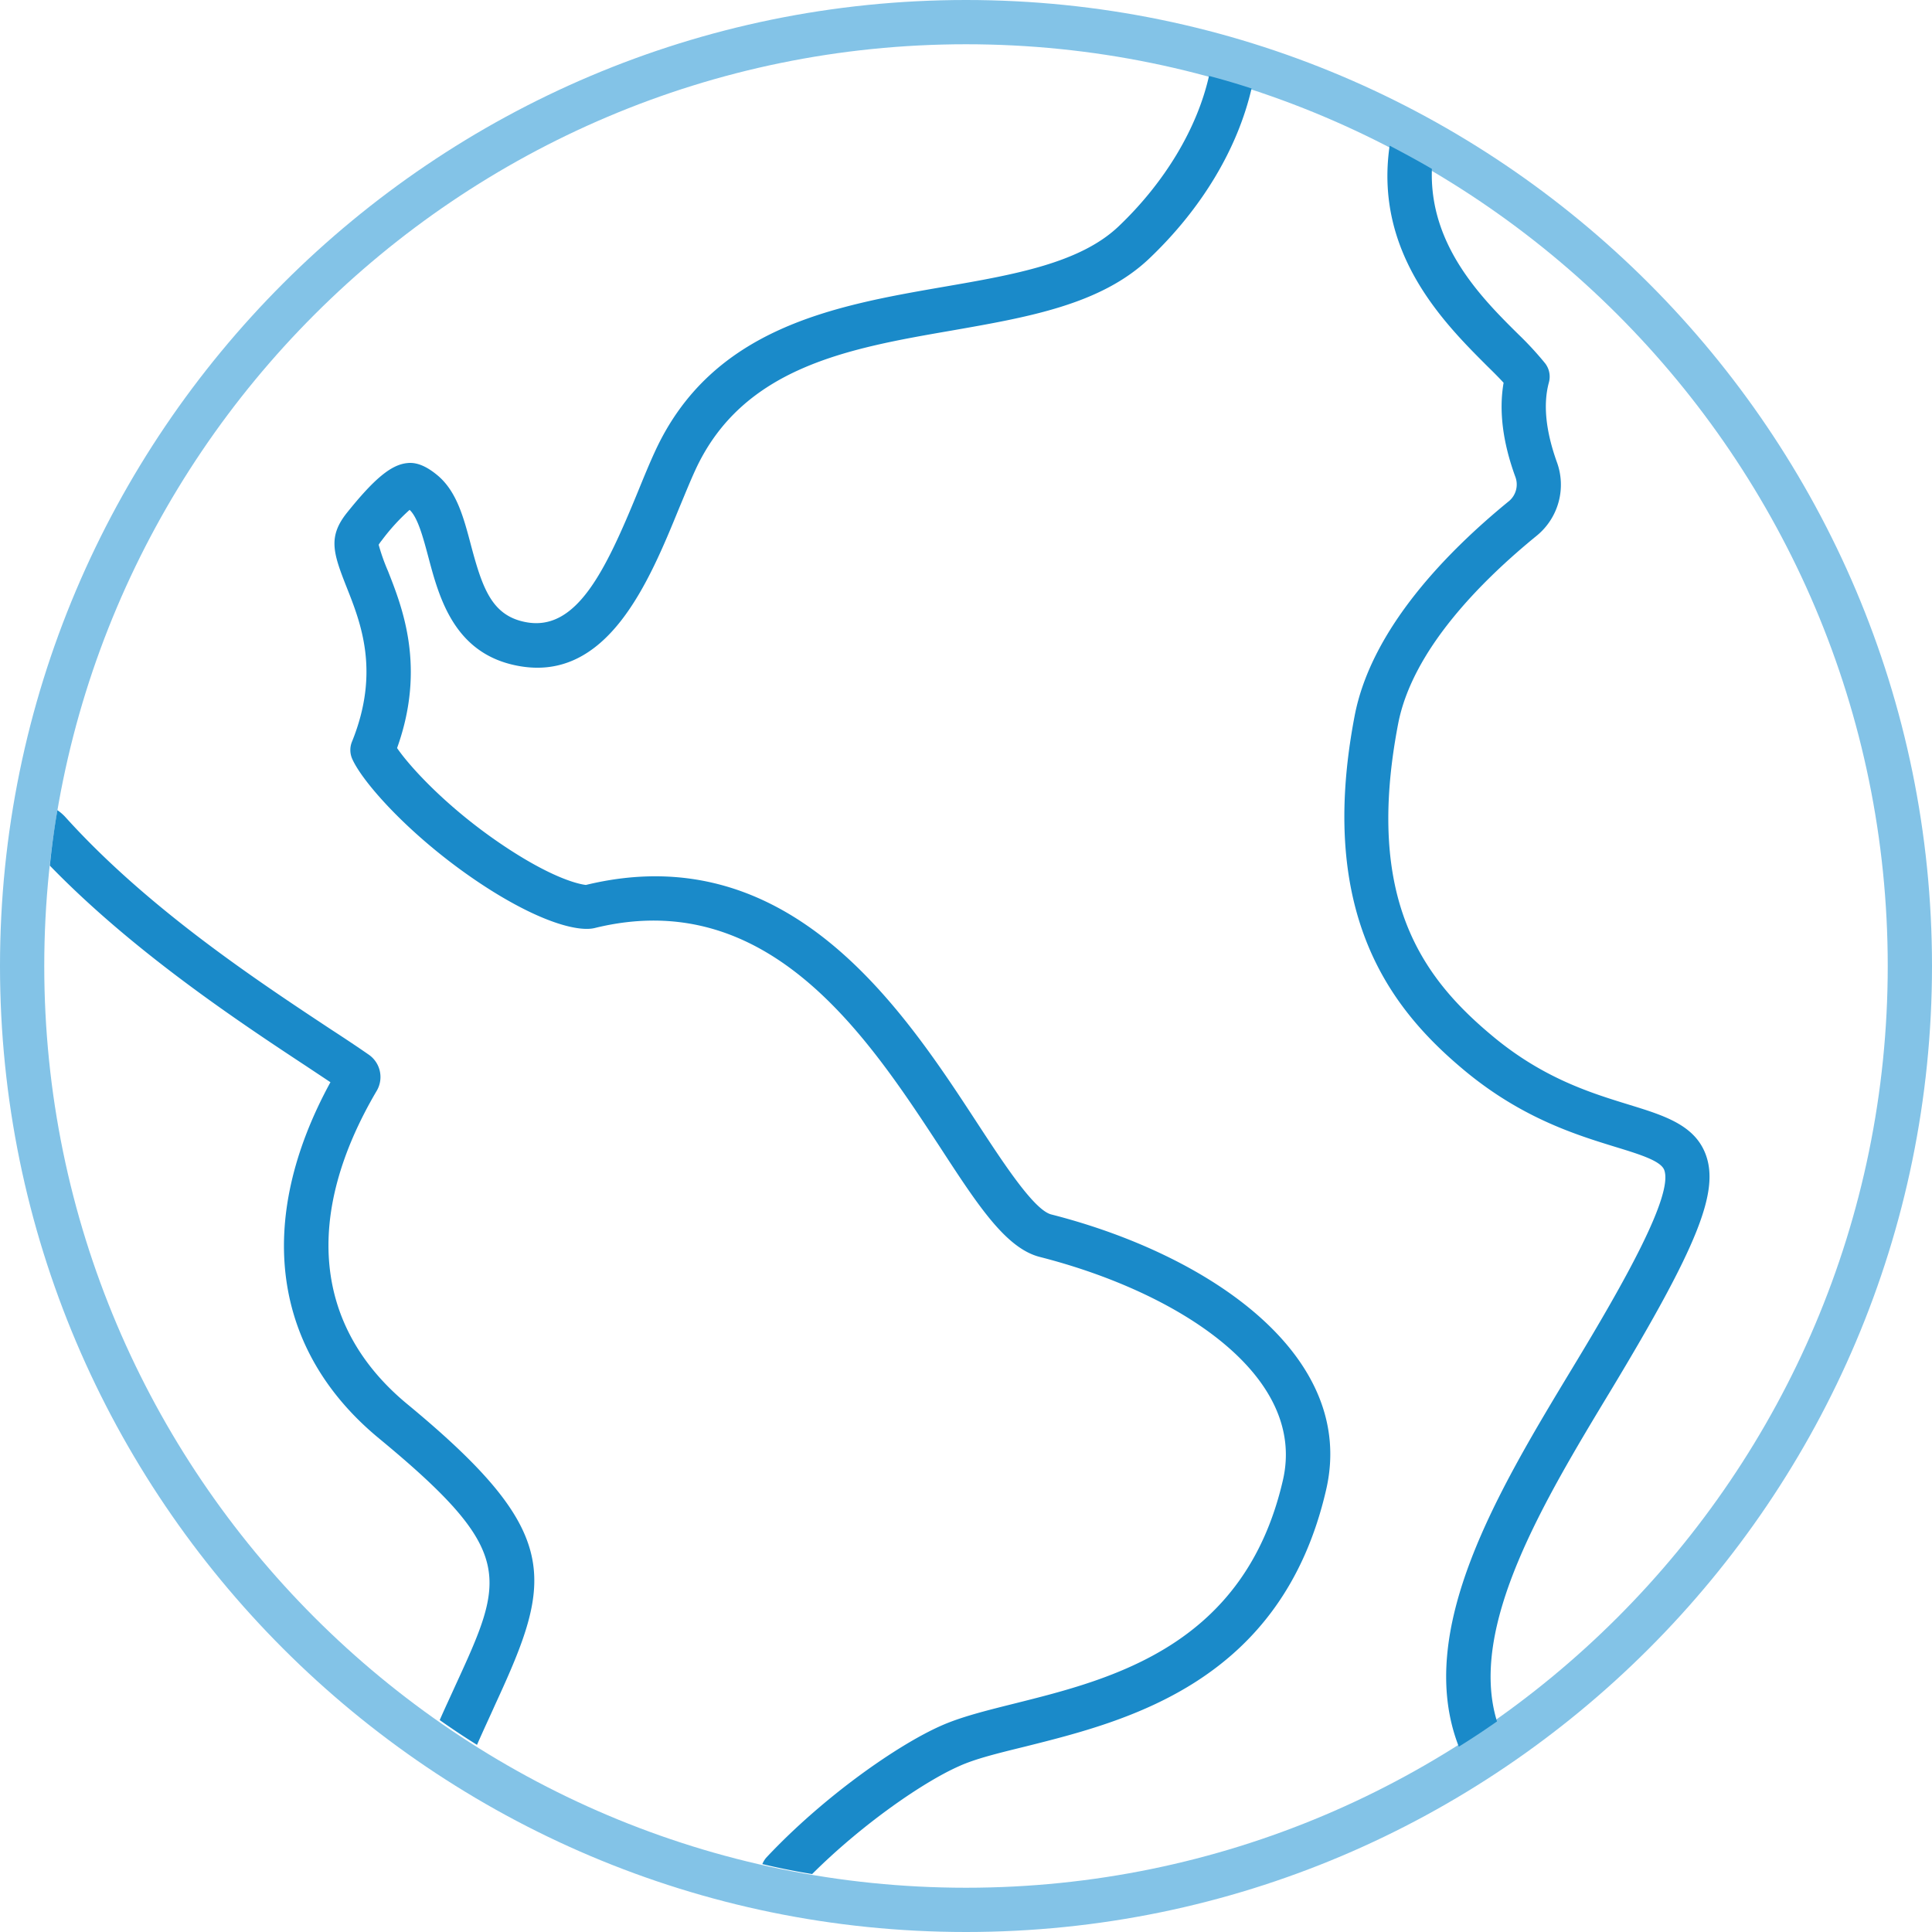
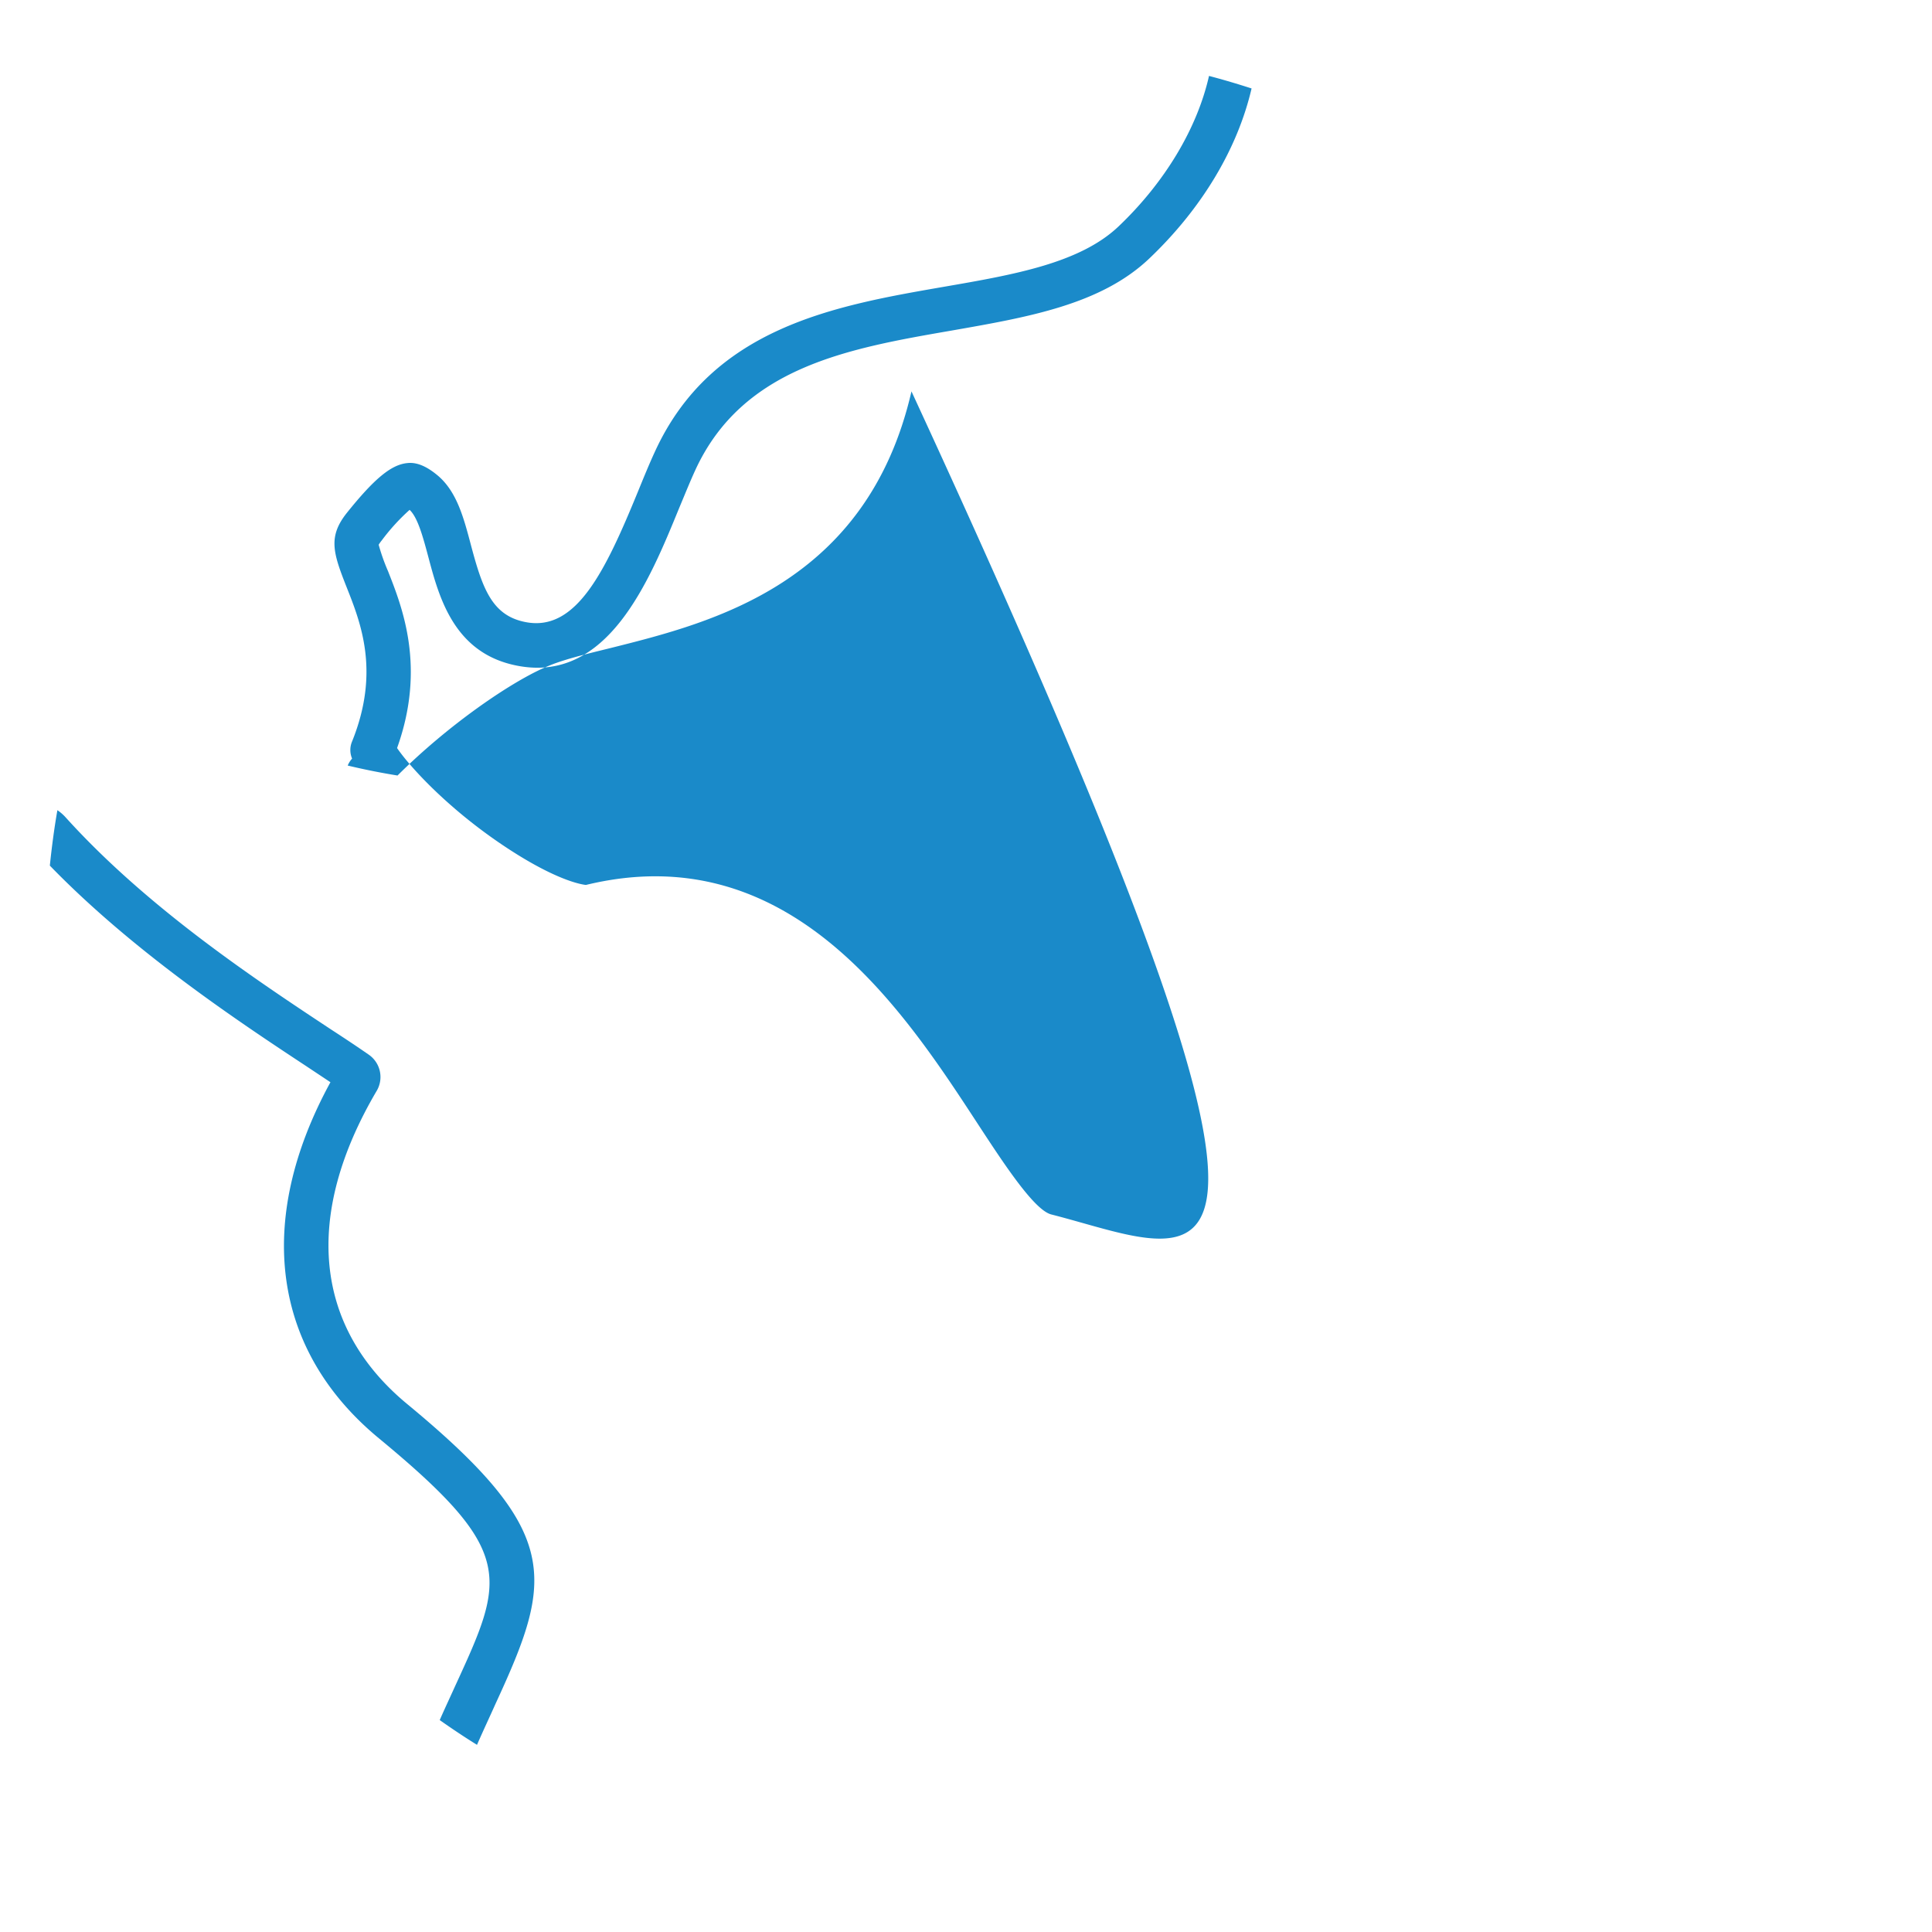
<svg xmlns="http://www.w3.org/2000/svg" id="Calque_11" data-name="Calque 11" viewBox="0 0 512 512">
  <defs>
    <style>.cls-1{fill:#83c3e7;}.cls-2{fill:#1a8ac9;}</style>
  </defs>
-   <path class="cls-1" d="M256,512C114.84,512,0,397.16,0,256S114.84,0,256,0,512,114.84,512,256,397.16,512,256,512Zm0-500.27C121.31,11.73,11.73,121.31,11.73,256S121.31,500.27,256,500.27,500.27,390.69,500.27,256,390.69,11.73,256,11.73Z" />
-   <path class="cls-2" d="M427,368.28c-17.84,29.52-38,62.84-30.28,87.92-3.32,2.32-6.68,4.56-10.12,6.68C374.63,432.16,397.07,395,416.91,362.2c13.32-22,26.64-45.52,24.12-52.16-.92-2.4-6.48-4.12-12.88-6.08-10.4-3.2-24.68-7.6-39.72-20-19.08-15.8-39.68-40.76-29.44-94.24,4.44-23.2,24.76-43.76,41-57a5.76,5.76,0,0,0,1.56-6.44c-3.32-9.12-4.36-17.48-3.08-24.84-1.2-1.32-2.68-2.8-4.36-4.44-11.32-11.32-30-29.92-25.84-58.4,3.8,2,7.52,4,11.2,6.16-.76,20.28,13.28,34.32,23,43.92a85.85,85.85,0,0,1,7,7.6,5.78,5.78,0,0,1,1,5.08c-1.56,5.76-.84,12.8,2.08,21a17.43,17.43,0,0,1-5.2,19.52c-14.72,12-33.08,30.32-36.84,50-9,47,6.88,67.68,25.4,83,13.24,10.92,25.68,14.76,35.68,17.84,9.36,2.88,17.44,5.36,20.4,13.12C455.75,315.76,449.87,330.32,427,368.28Z" />
-   <path class="cls-2" d="M278.59,321.84c-4.52-1.16-12.48-13.32-19.52-24.08-19.88-30.44-49.92-76.32-103.8-63.24-1.08-.12-6.84-1-18.28-8.12-16.68-10.4-28.08-22.76-31.76-28.16,7.68-21.4,1.4-37.24-2.4-46.88a52.63,52.63,0,0,1-2.48-7,9.82,9.82,0,0,1,.8-1.12,54.65,54.65,0,0,1,7.4-8.12c2.16,2,3.56,7.24,4.92,12.32,2.88,10.88,6.84,25.8,23.72,29C161,181,172,154.16,180,134.6c1.48-3.52,2.84-6.92,4.2-9.88,12.56-27.52,40.76-32.4,68-37.12,20.32-3.56,39.52-6.88,52.36-19.08,13.92-13.24,23.4-29.08,27.12-45.08-3.72-1.2-7.48-2.32-11.28-3.32C317.27,34,308.71,48.32,296.43,60c-10.28,9.76-27.76,12.8-46.28,16-28.84,5-61.52,10.68-76.64,43.8-1.44,3.12-2.88,6.64-4.4,10.36-8.68,21.2-16.36,37.24-29.72,34.72-9-1.68-11.52-8.88-14.6-20.48-1.92-7.24-3.72-14.08-8.76-18.36-3-2.52-5.64-3.6-8.08-3.32-4.24.4-8.72,4.08-16,13.16-5.08,6.36-3.68,10.64-.08,19.76,3.76,9.48,8.88,22.4,1.44,40.84a5.82,5.82,0,0,0,0,4.56c3,6.88,17.68,23,37.4,35.28,13.76,8.52,22.8,10.56,26.8,9.64,46.16-11.44,72.44,28.8,91.68,58.16,10.12,15.56,17.48,26.76,26.44,29,36.64,9.36,70.76,31.28,64.36,59.12-10.12,44-45.36,52.76-71.08,59.2-7.68,1.92-14.28,3.56-19.56,5.92-11.48,5.08-31,18.68-46.16,34.8a6,6,0,0,0-1.16,1.84q6.54,1.56,13.2,2.64c13.36-13.32,29.56-24.44,38.88-28.56,4.36-2,10.48-3.48,17.64-5.24,27-6.76,67.92-17,79.68-68C359.67,359.4,320.79,332.6,278.59,321.84ZM108,372.16c-24.8-20.44-27.68-50-8.12-83.16a7.21,7.21,0,0,0-2.24-9.56c-2.88-2-6.24-4.24-10-6.68C68.35,260,39.27,240.84,17.35,216.56a11.65,11.65,0,0,0-2.14-1.85c-.84,4.8-1.5,9.81-2,14.69,22,22.68,49.64,41.08,67.92,53.12l6.44,4.28c-20.08,36.76-15.48,71,12.88,94.4,36.48,30.12,33.36,36.92,20.16,65.64-1.28,2.84-2.68,5.8-4.08,9,3.24,2.28,6.52,4.48,9.88,6.56,1.68-3.84,3.36-7.4,4.84-10.72C146.55,418.52,149.39,406.36,108,372.16Z" />
+   <path class="cls-2" d="M278.59,321.84c-4.52-1.16-12.48-13.32-19.52-24.08-19.88-30.44-49.92-76.32-103.8-63.24-1.08-.12-6.84-1-18.28-8.12-16.68-10.4-28.08-22.76-31.76-28.16,7.68-21.4,1.4-37.24-2.4-46.88a52.63,52.63,0,0,1-2.48-7,9.82,9.82,0,0,1,.8-1.12,54.65,54.65,0,0,1,7.4-8.12c2.16,2,3.56,7.24,4.92,12.32,2.88,10.88,6.84,25.8,23.72,29C161,181,172,154.16,180,134.6c1.48-3.52,2.84-6.92,4.2-9.88,12.56-27.52,40.76-32.4,68-37.12,20.32-3.56,39.52-6.88,52.36-19.08,13.92-13.24,23.4-29.08,27.12-45.08-3.72-1.2-7.48-2.32-11.28-3.32C317.27,34,308.71,48.32,296.43,60c-10.28,9.76-27.76,12.8-46.28,16-28.84,5-61.52,10.68-76.64,43.8-1.44,3.12-2.88,6.64-4.4,10.36-8.68,21.2-16.36,37.24-29.72,34.72-9-1.68-11.52-8.88-14.6-20.48-1.92-7.24-3.72-14.08-8.76-18.36-3-2.52-5.64-3.6-8.08-3.32-4.24.4-8.72,4.08-16,13.16-5.08,6.36-3.68,10.64-.08,19.76,3.76,9.48,8.88,22.4,1.44,40.84a5.82,5.82,0,0,0,0,4.56a6,6,0,0,0-1.16,1.84q6.54,1.56,13.2,2.64c13.36-13.32,29.56-24.44,38.88-28.56,4.36-2,10.48-3.48,17.64-5.24,27-6.76,67.92-17,79.68-68C359.67,359.4,320.79,332.6,278.59,321.84ZM108,372.16c-24.8-20.44-27.68-50-8.12-83.16a7.21,7.21,0,0,0-2.24-9.56c-2.88-2-6.24-4.24-10-6.68C68.35,260,39.27,240.84,17.35,216.56a11.65,11.65,0,0,0-2.14-1.85c-.84,4.8-1.5,9.81-2,14.69,22,22.68,49.64,41.08,67.92,53.12l6.44,4.28c-20.08,36.76-15.48,71,12.88,94.4,36.48,30.12,33.36,36.92,20.16,65.64-1.28,2.84-2.68,5.8-4.08,9,3.24,2.28,6.52,4.48,9.88,6.56,1.68-3.84,3.36-7.4,4.84-10.72C146.55,418.52,149.39,406.36,108,372.16Z" />
</svg>